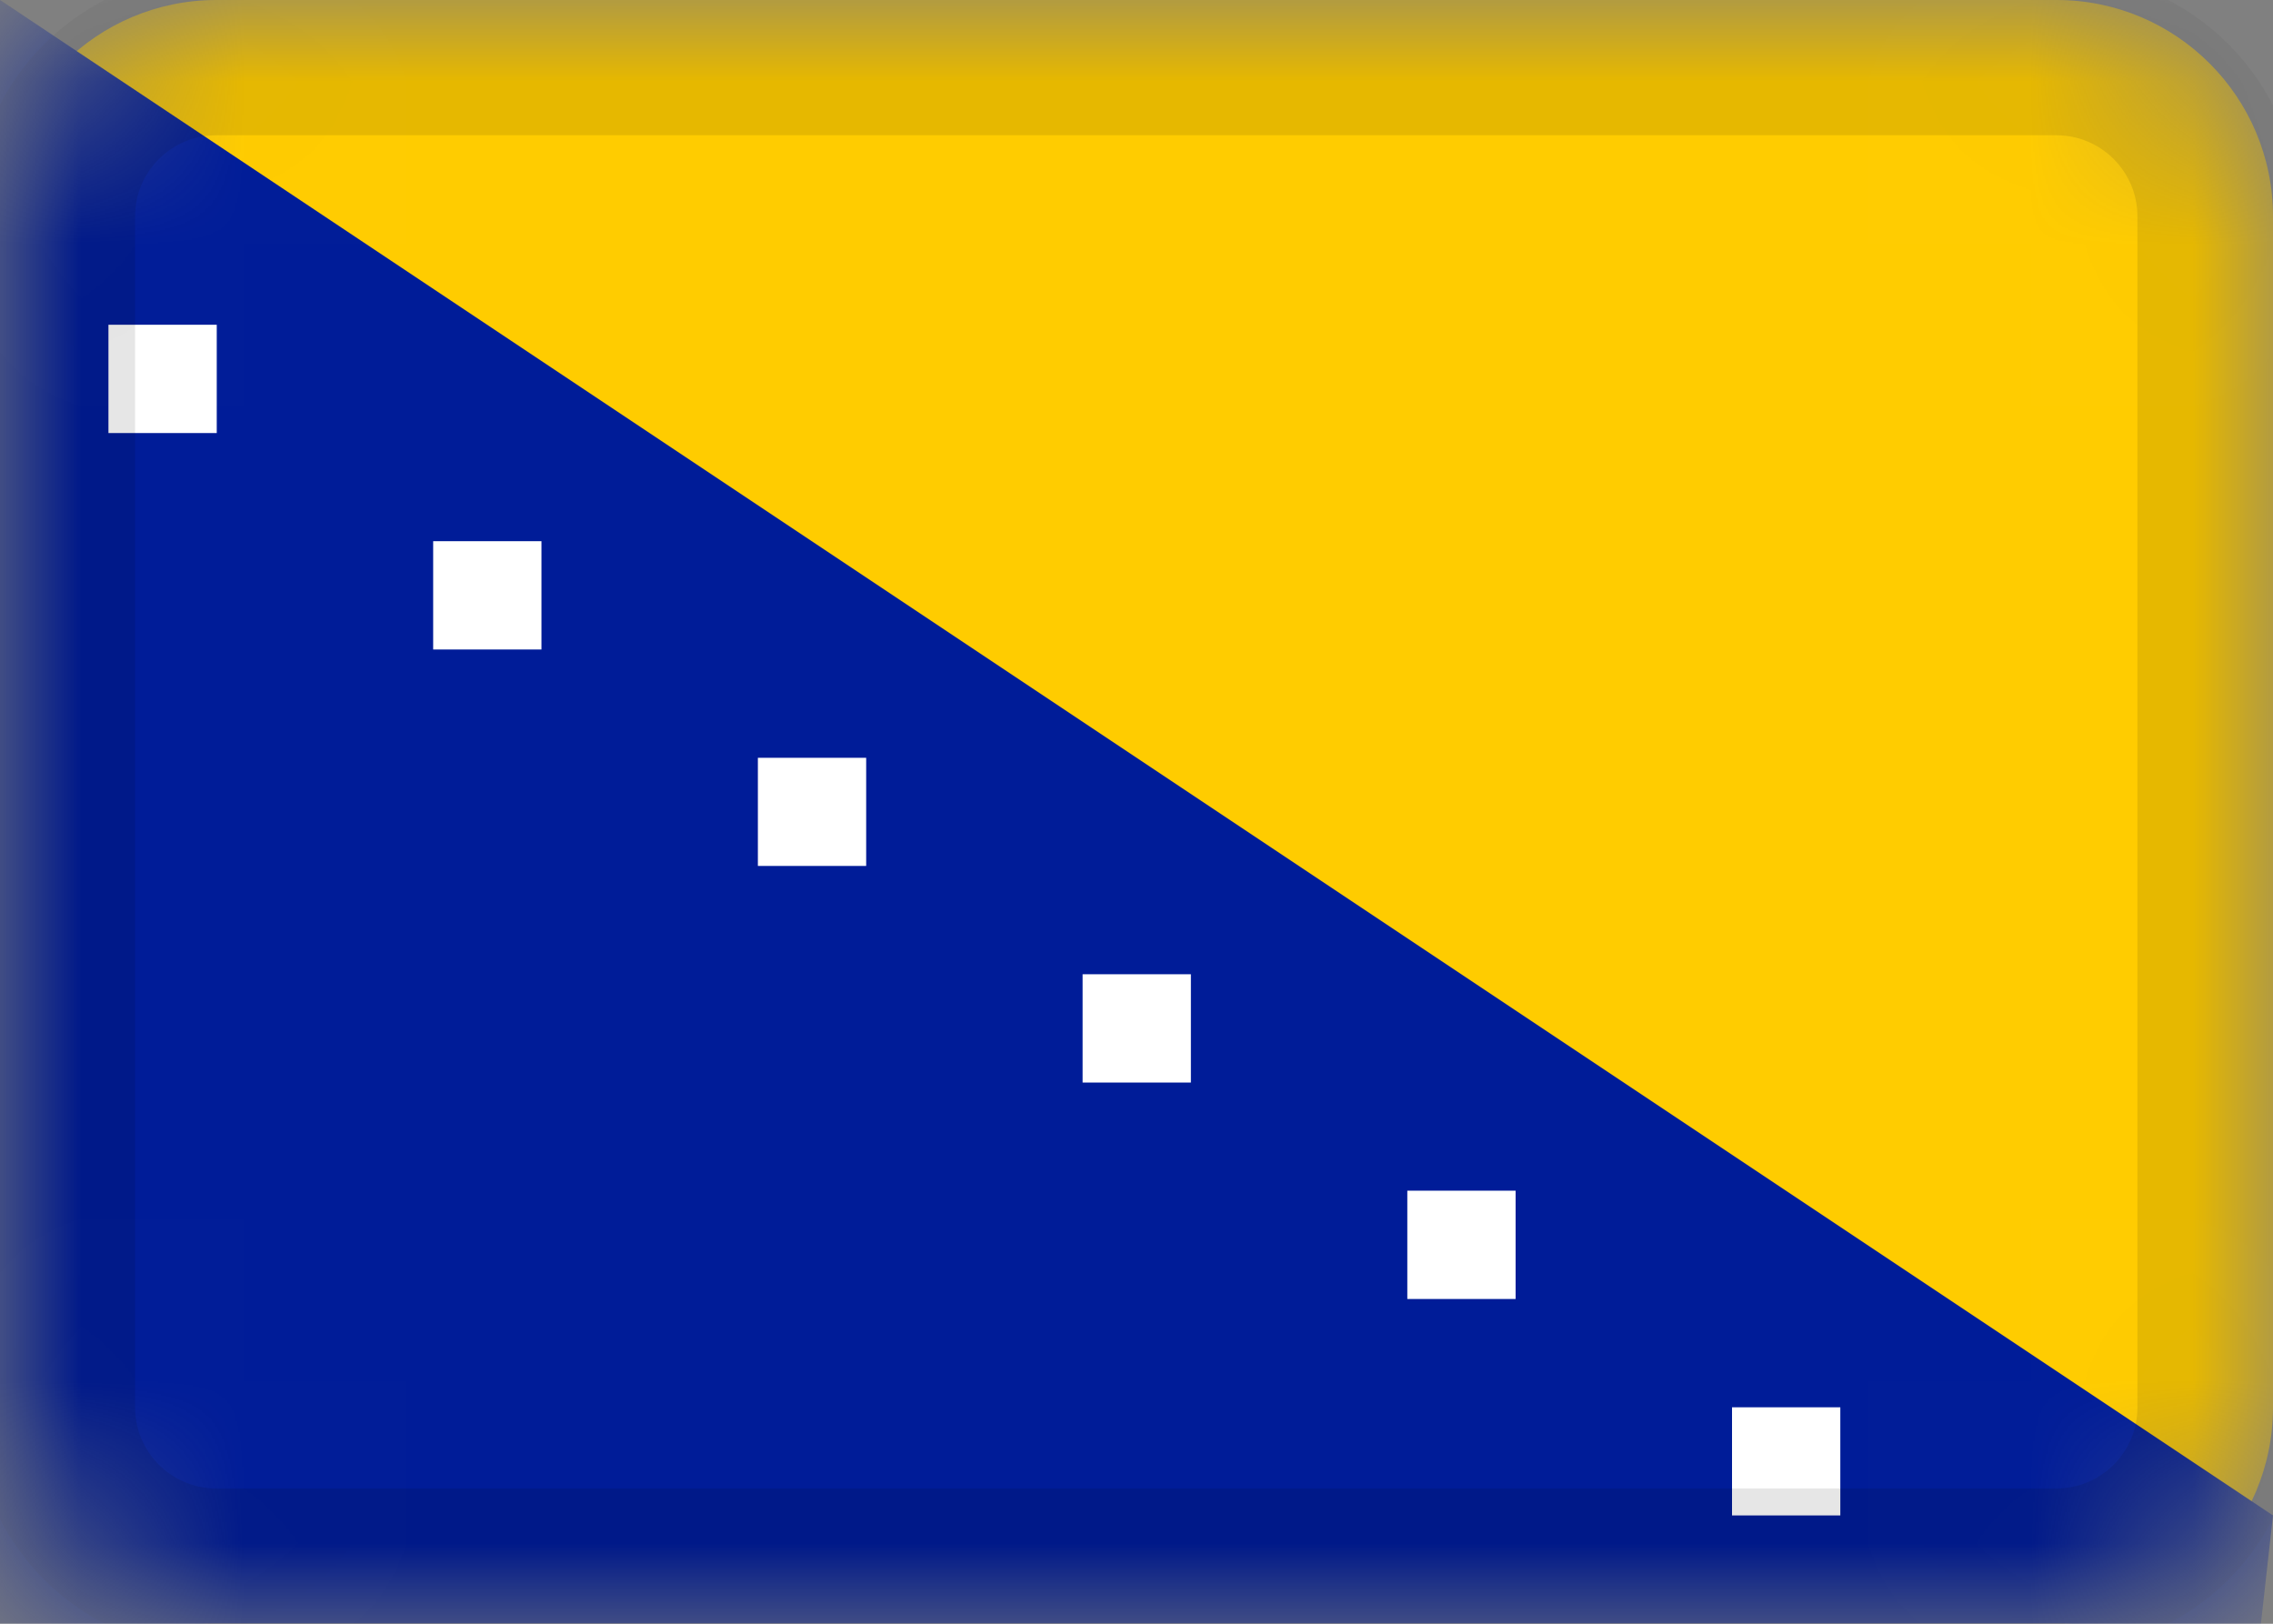
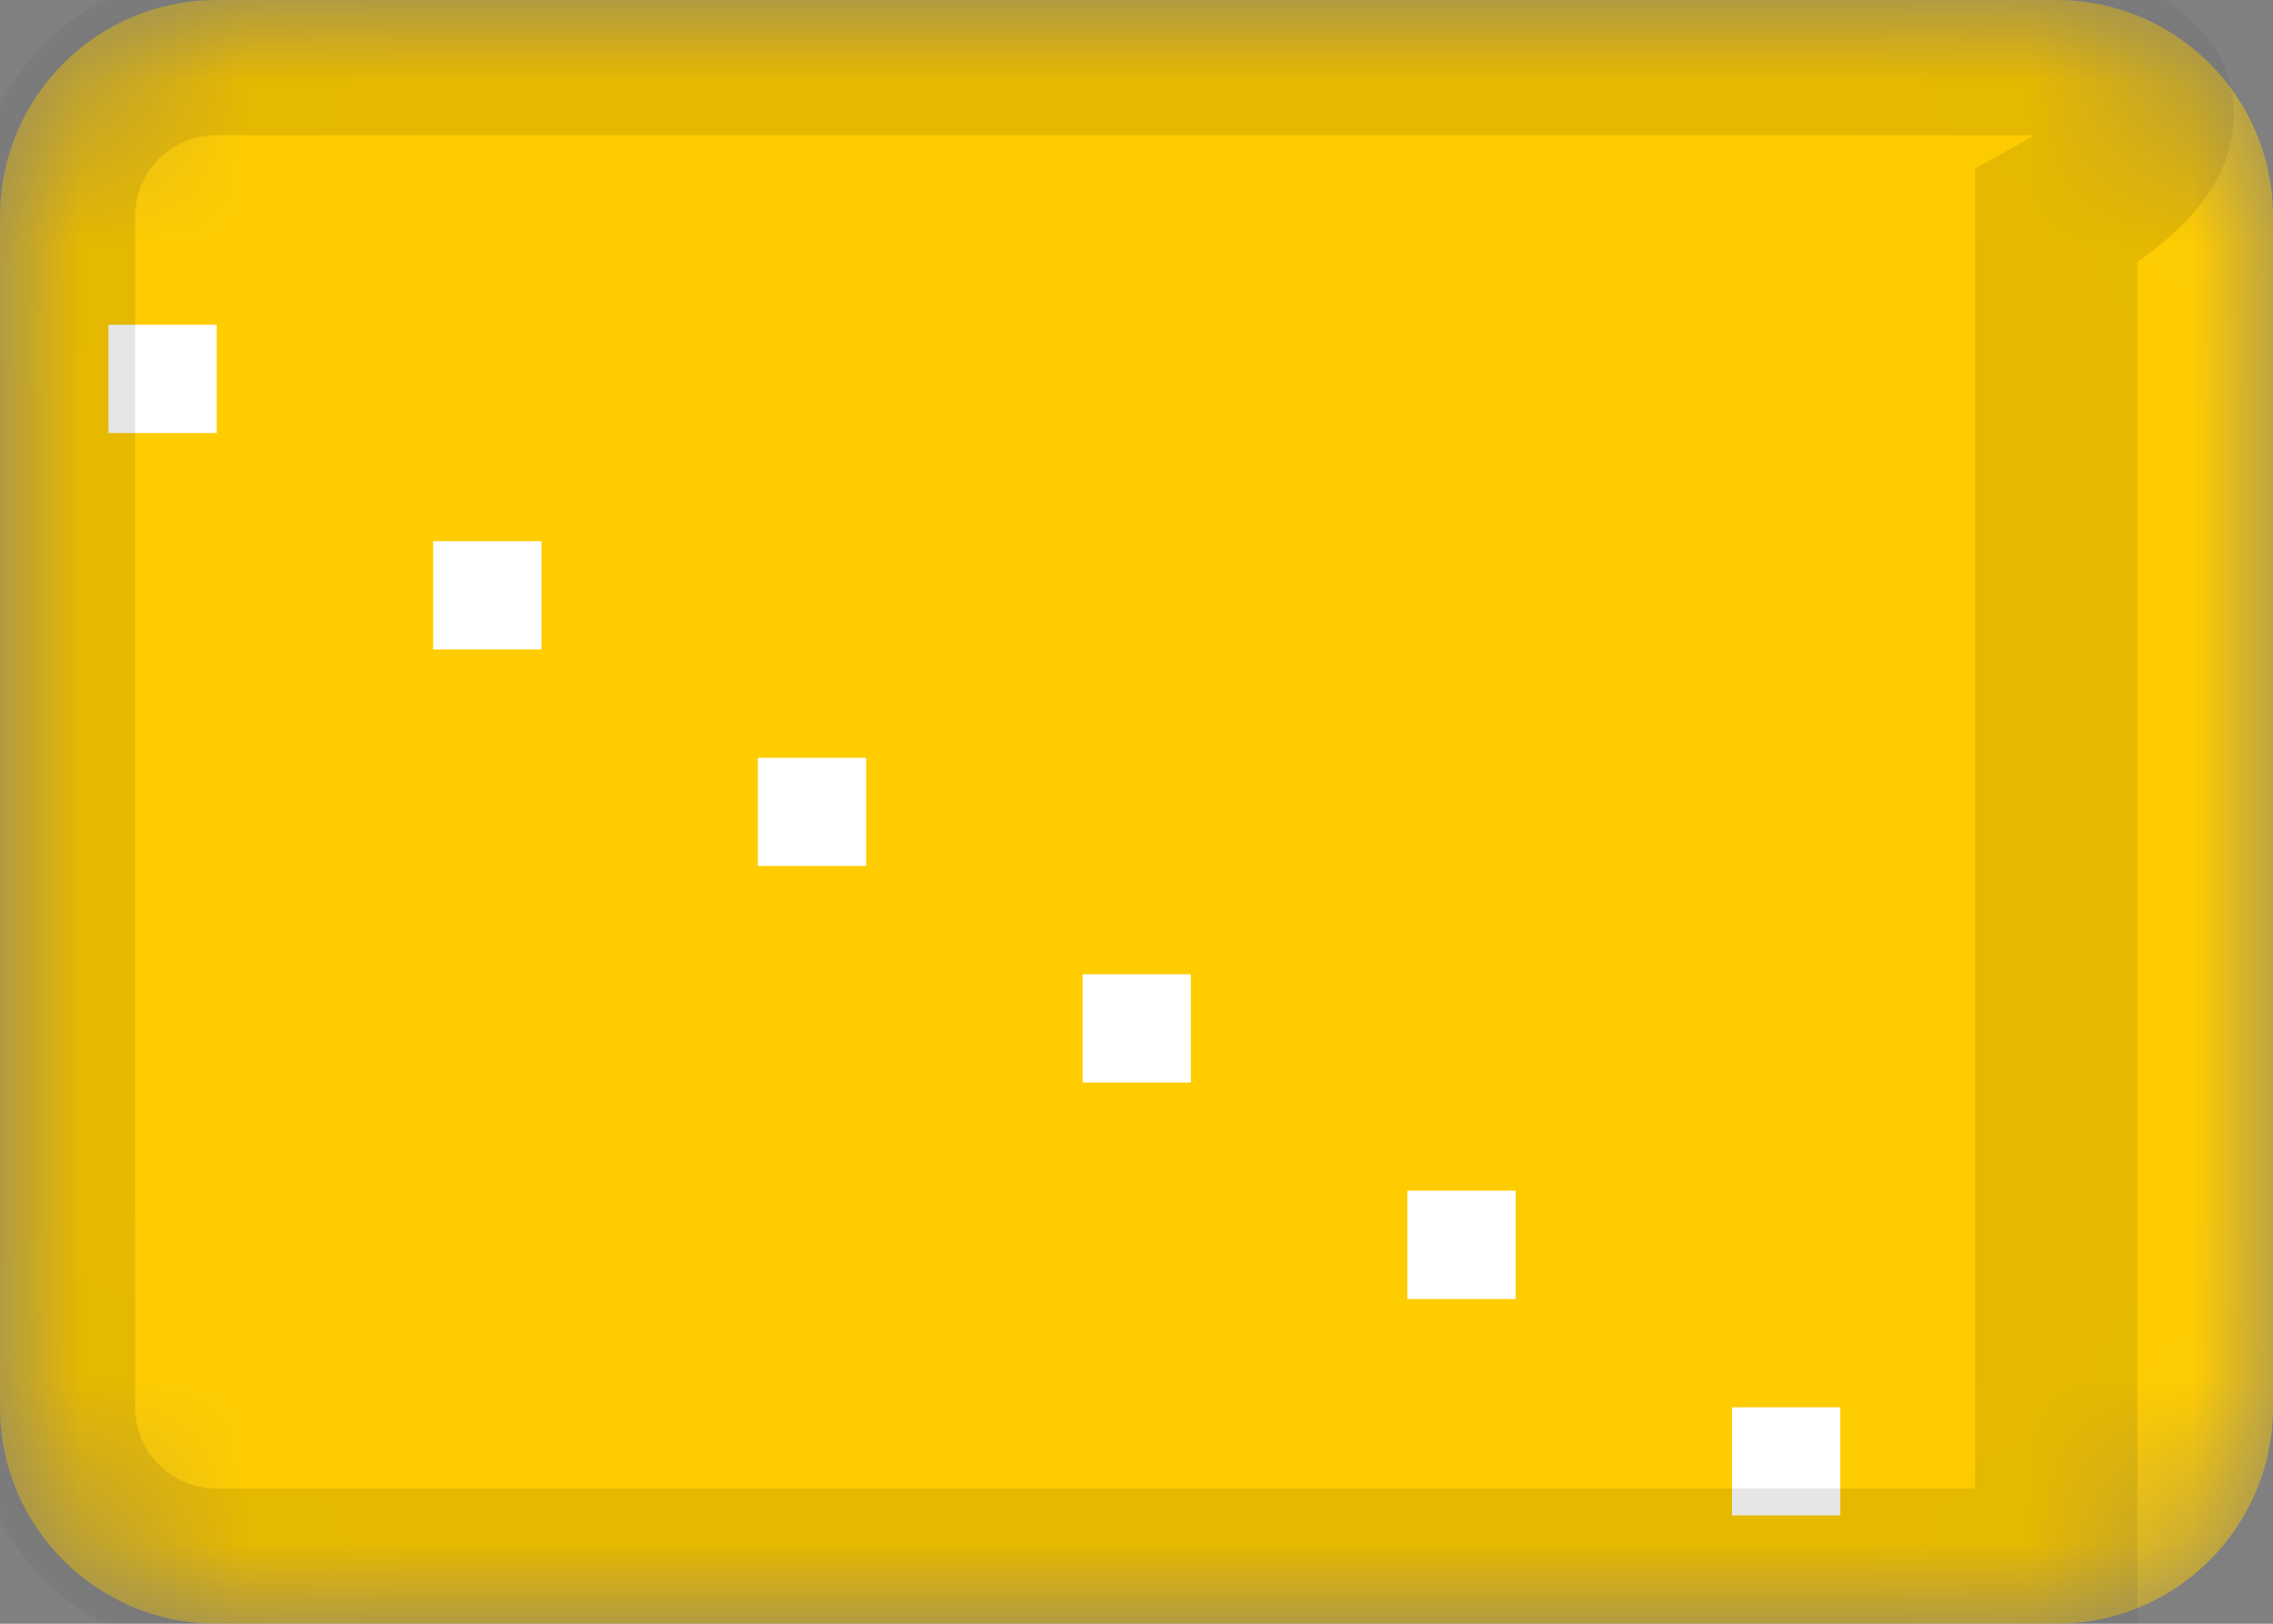
<svg xmlns="http://www.w3.org/2000/svg" width="14" height="10" viewBox="0 0 14 10" fill="none">
  <rect x="0" y="0" width="14" height="10" fill="#808080" stroke="none" />
  <mask id="mask0_7609_4190" style="mask-type:alpha" maskUnits="userSpaceOnUse" x="0" y="0" width="14" height="10">
    <path d="M12.667 0H1.333C0.597 0 0 0.597 0 1.333V8.667C0 9.403 0.597 10 1.333 10H12.667C13.403 10 14 9.403 14 8.667V1.333C14 0.597 13.403 0 12.667 0Z" fill="white" />
  </mask>
  <g mask="url(#mask0_7609_4190)">
    <path d="M12.667 0H1.333C0.597 0 0 0.597 0 1.333V8.667C0 9.403 0.597 10 1.333 10H12.667C13.403 10 14 9.403 14 8.667V1.333C14 0.597 13.403 0 12.667 0Z" fill="#FFCC00" />
-     <path fill-rule="evenodd" clip-rule="evenodd" d="M0 0L14 9.333L13.918 10.067L0 10V0Z" fill="#001C98" />
    <path fill-rule="evenodd" clip-rule="evenodd" d="M0.668 2H1.335V2.667H0.668V2ZM2.668 3.333H3.335V4H2.668V3.333ZM4.668 4.667H5.335V5.333H4.668V4.667ZM6.668 6H7.335V6.667H6.668V6ZM8.668 7.333H9.335V8H8.668V7.333ZM10.668 8.667H11.335V9.333H10.668V8.667Z" fill="white" />
-     <path d="M12.665 0.333H1.332C0.78 0.333 0.332 0.781 0.332 1.333V8.667C0.332 9.219 0.78 9.667 1.332 9.667H12.665C13.218 9.667 13.665 9.219 13.665 8.667V1.333C13.665 0.781 13.218 0.333 12.665 0.333Z" stroke="black" stroke-opacity="0.1" />
+     <path d="M12.665 0.333H1.332C0.78 0.333 0.332 0.781 0.332 1.333V8.667C0.332 9.219 0.78 9.667 1.332 9.667H12.665V1.333C13.665 0.781 13.218 0.333 12.665 0.333Z" stroke="black" stroke-opacity="0.1" />
  </g>
</svg>